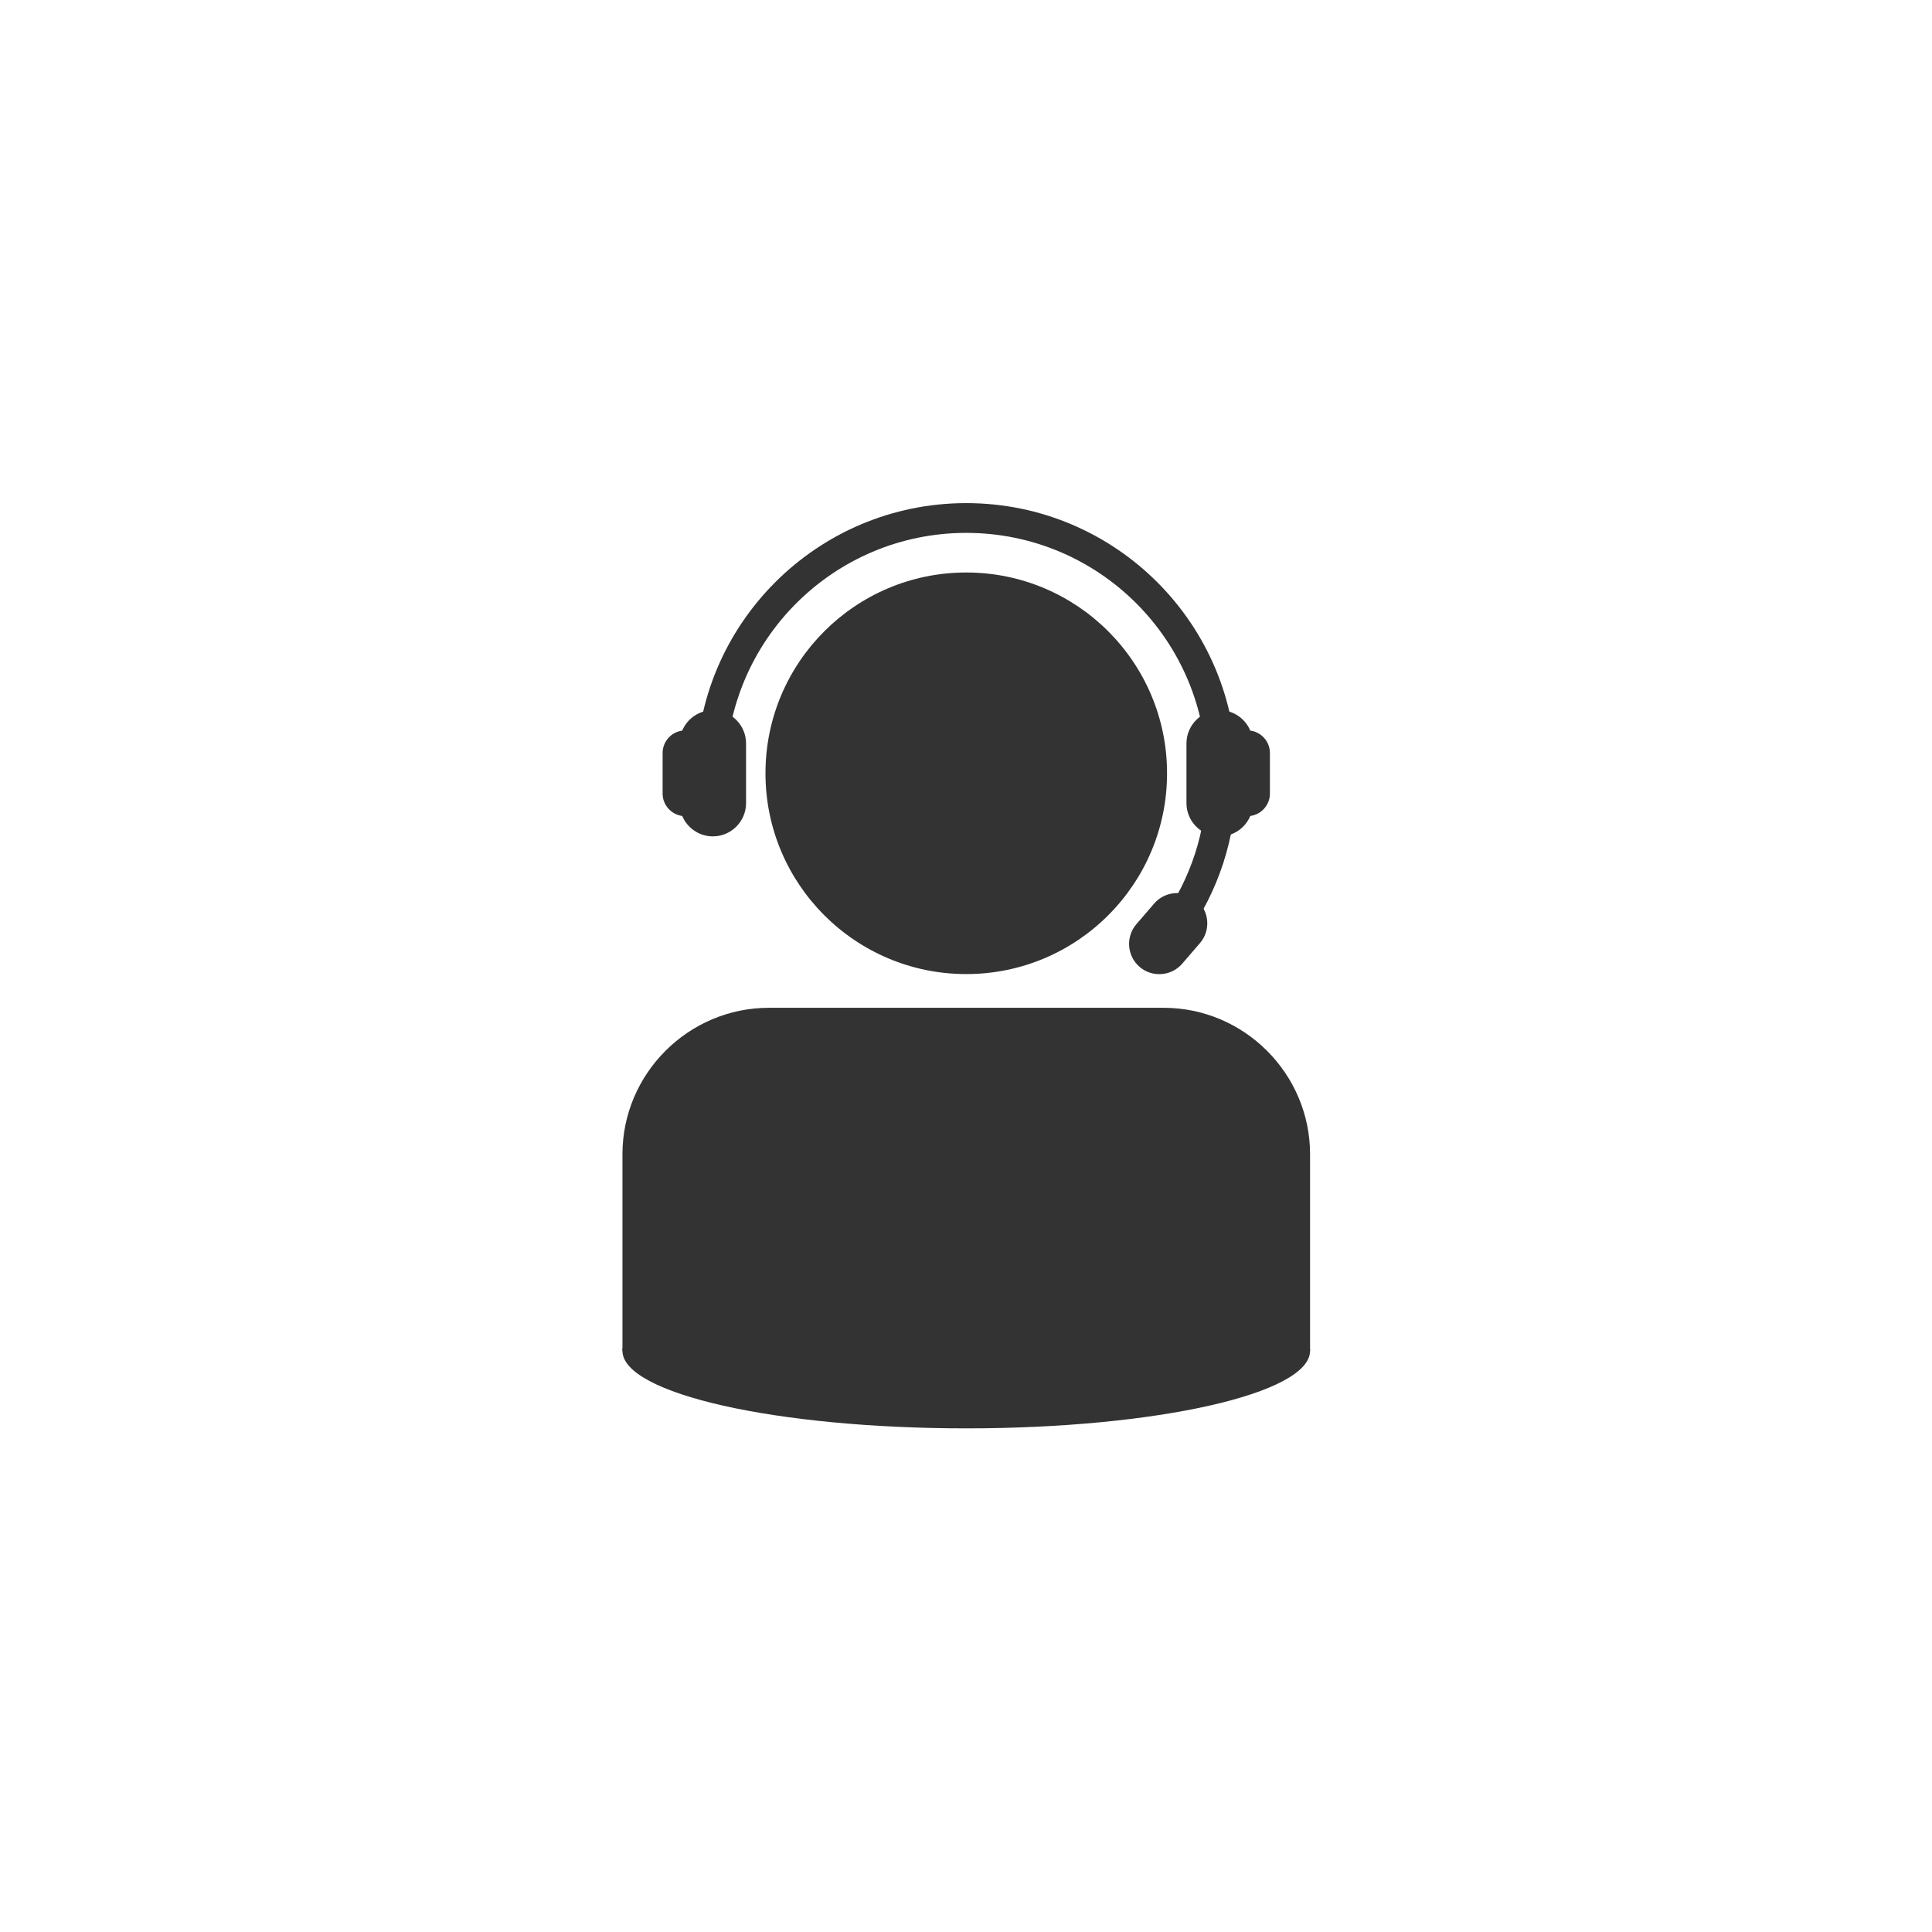
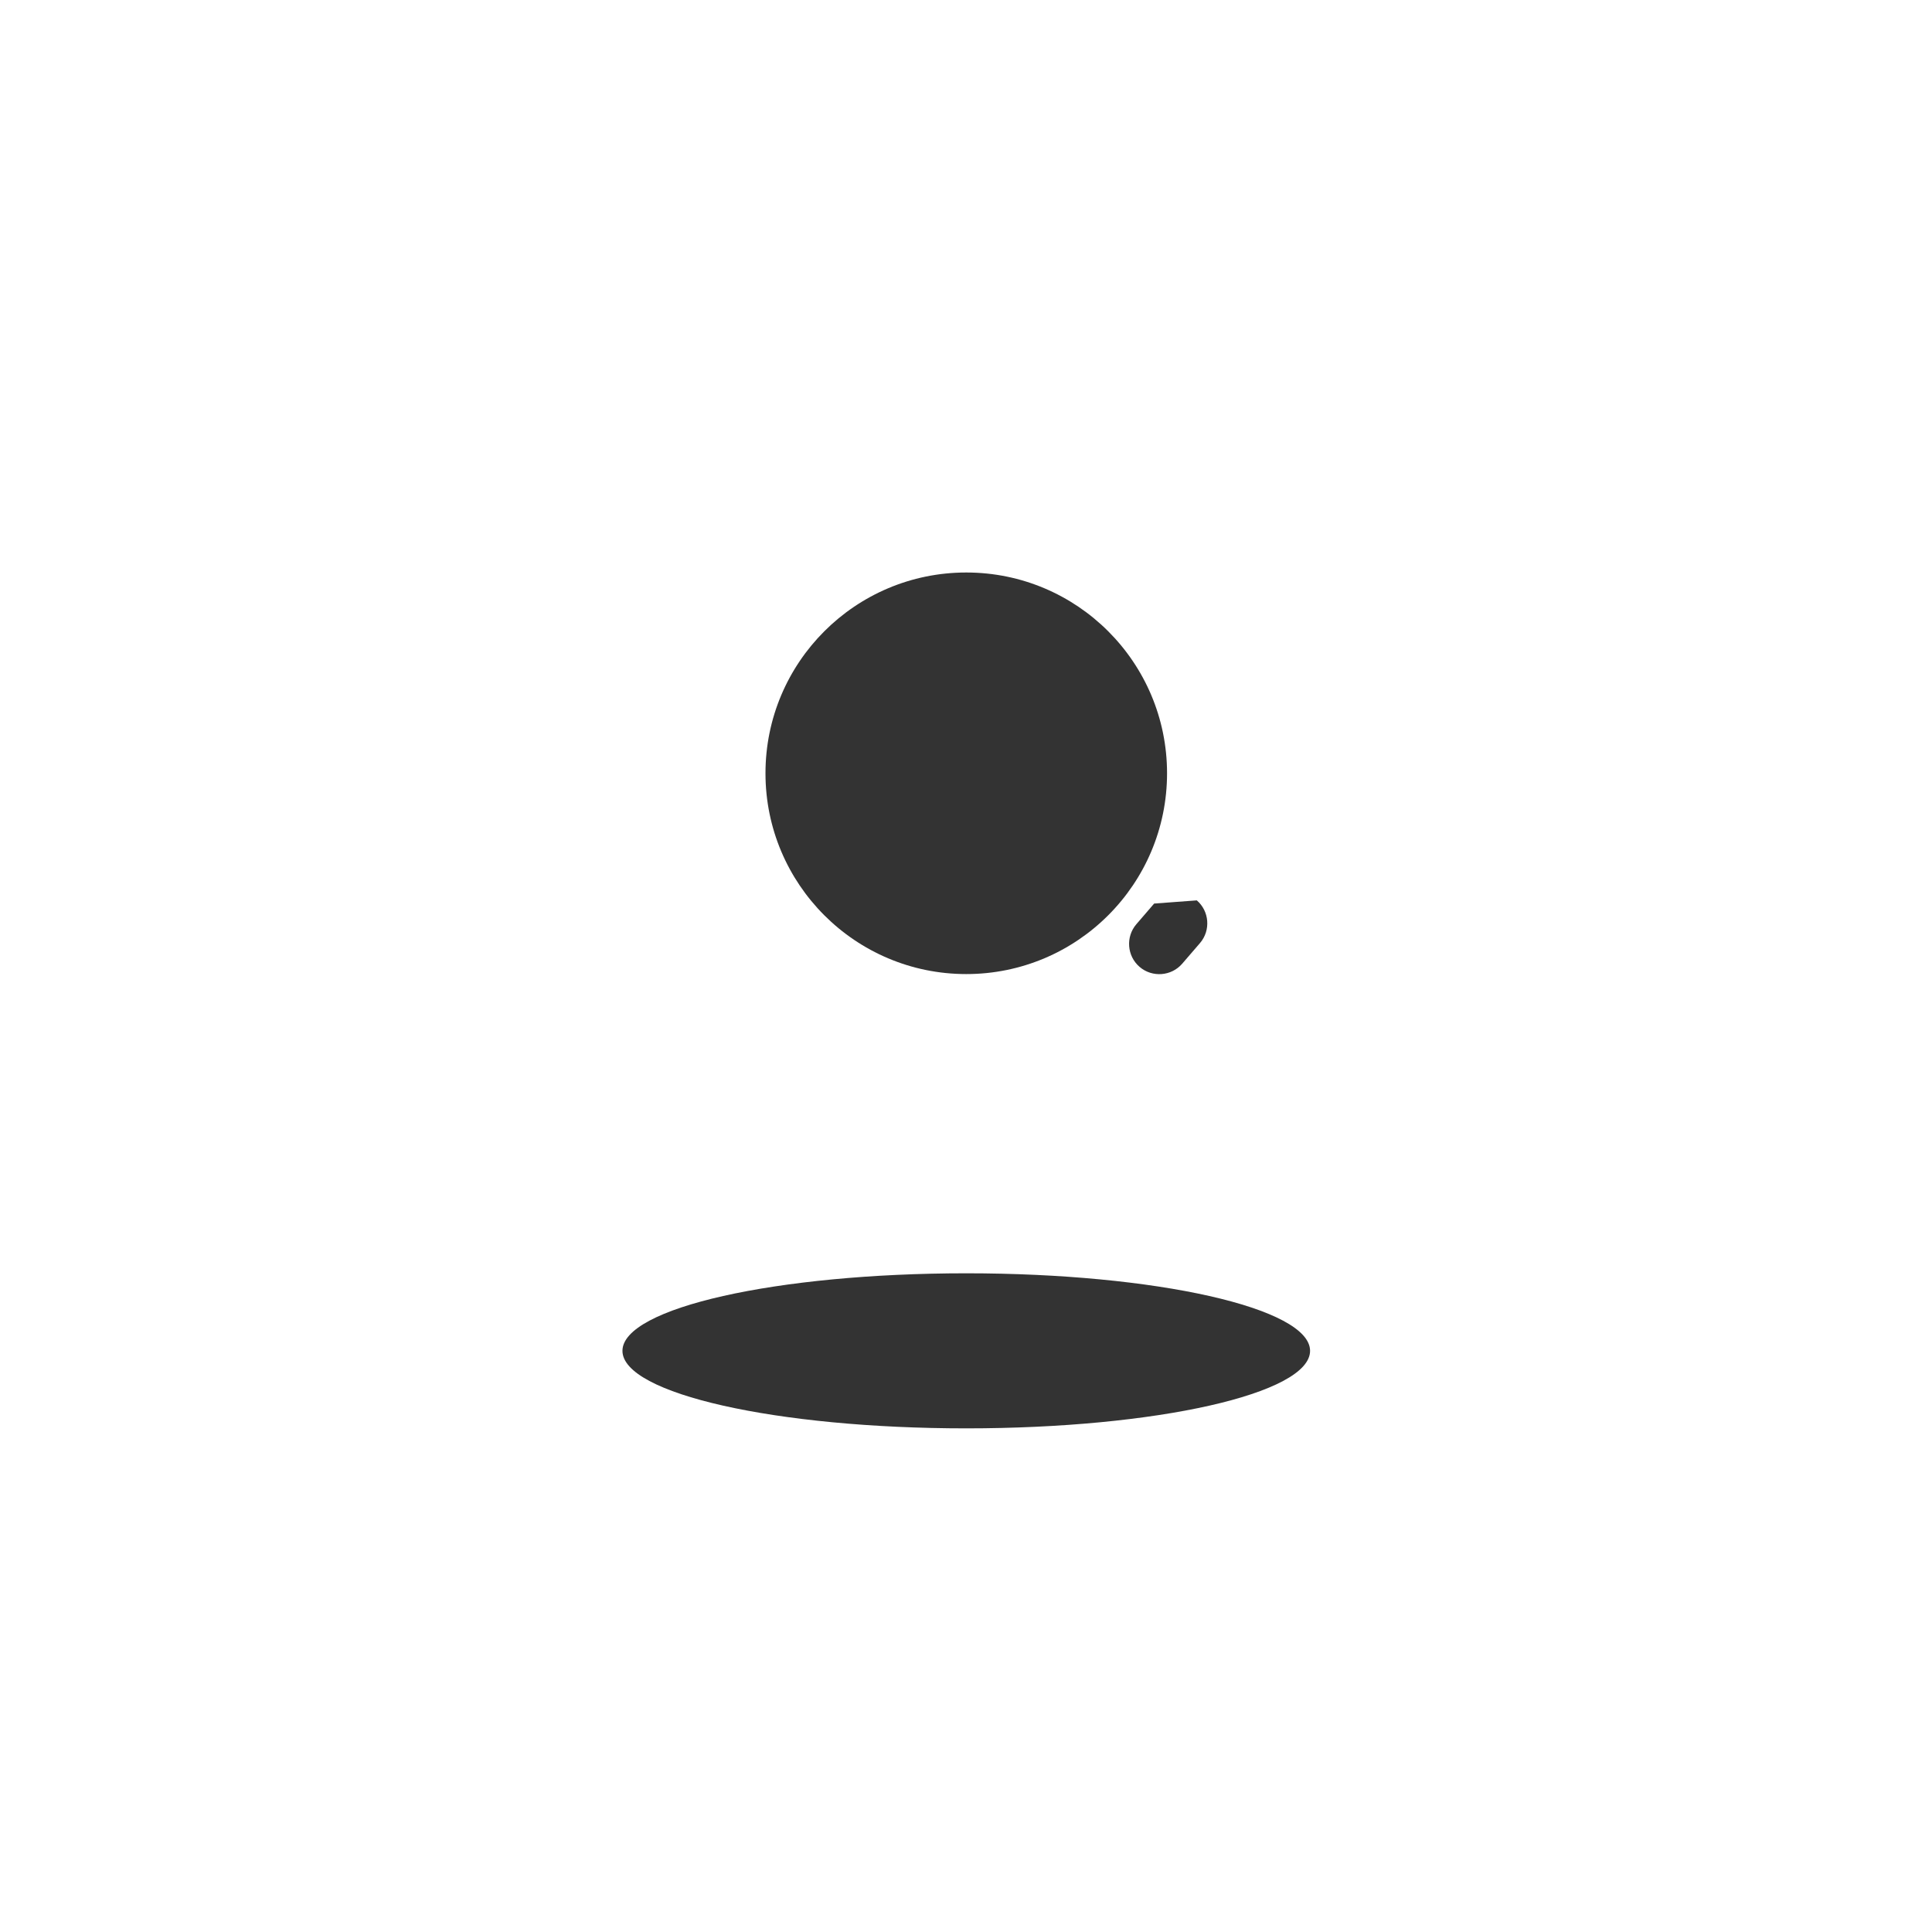
<svg xmlns="http://www.w3.org/2000/svg" width="2501" height="2501" viewBox="0 0 2501 2501">
-   <path fill-rule="evenodd" fill="rgb(19.994%, 19.994%, 19.994%)" fill-opacity="1" d="M 1250.84 651.289 C 1443.988 651.289 1600.578 807.879 1600.578 1001.031 L 1600.578 1009.16 L 1562.039 1009.16 L 1562.039 1001.031 C 1562.039 829.16 1422.711 689.828 1250.84 689.828 C 1078.969 689.828 939.645 829.16 939.645 1001.031 L 939.645 1009.16 L 901.102 1009.16 L 901.102 1001.031 C 901.102 807.879 1057.691 651.289 1250.84 651.289 " />
  <path fill-rule="evenodd" fill="rgb(19.994%, 19.994%, 19.994%)" fill-opacity="1" d="M 1250.84 741.109 C 1107.289 741.109 990.922 857.48 990.922 1001.031 C 990.922 1144.578 1107.289 1260.949 1250.84 1260.949 C 1394.391 1260.949 1510.762 1144.578 1510.762 1001.031 C 1510.762 857.48 1394.391 741.109 1250.84 741.109 " />
-   <path fill-rule="evenodd" fill="rgb(19.994%, 19.994%, 19.994%)" fill-opacity="1" d="M 922.797 919.359 C 946.445 919.359 965.781 938.699 965.781 962.34 L 965.781 1039.719 C 965.781 1063.359 946.445 1082.699 922.797 1082.699 C 905.008 1082.699 889.656 1071.762 883.141 1056.27 C 868.871 1054.379 857.766 1042.078 857.766 1027.32 L 857.766 974.738 C 857.766 959.98 868.871 947.68 883.141 945.789 C 889.656 930.301 905.008 919.359 922.797 919.359 " />
-   <path fill-rule="evenodd" fill="rgb(19.994%, 19.994%, 19.994%)" fill-opacity="1" d="M 1578.879 919.359 C 1555.238 919.359 1535.898 938.699 1535.898 962.34 L 1535.898 1039.719 C 1535.898 1063.359 1555.238 1082.699 1578.879 1082.699 C 1596.672 1082.699 1612.02 1071.762 1618.539 1056.27 C 1632.809 1054.379 1643.922 1042.078 1643.922 1027.32 L 1643.922 974.738 C 1643.922 959.98 1632.809 947.68 1618.539 945.789 C 1612.02 930.301 1596.672 919.359 1578.879 919.359 " />
-   <path fill-rule="evenodd" fill="rgb(19.994%, 19.994%, 19.994%)" fill-opacity="1" d="M 995.379 1304.602 L 1506.301 1304.602 C 1610.59 1304.602 1695.91 1389.93 1695.91 1494.211 L 1695.91 1748.668 C 1399.199 1748.668 1102.48 1748.668 805.77 1748.668 L 805.77 1494.211 C 805.77 1389.93 891.09 1304.602 995.379 1304.602 " />
-   <path fill-rule="evenodd" fill="rgb(19.994%, 19.994%, 19.994%)" fill-opacity="1" d="M 1535.59 1212.25 C 1576.5 1154.988 1600.578 1084.891 1600.578 1009.16 L 1600.578 1001.031 L 1562.039 1001.031 L 1562.039 1009.16 C 1562.039 1076.289 1540.781 1138.449 1504.641 1189.289 L 1535.59 1212.25 " />
-   <path fill-rule="evenodd" fill="rgb(19.994%, 19.994%, 19.994%)" fill-opacity="1" d="M 1553.512 1220.672 L 1553.422 1220.789 L 1530.41 1247.488 C 1516.359 1263.82 1491.5 1265.672 1475.18 1251.621 L 1475.172 1251.609 C 1458.871 1237.57 1457 1212.762 1471 1196.441 L 1471.051 1196.379 L 1494.059 1169.672 C 1508.109 1153.34 1532.969 1151.488 1549.289 1165.551 L 1549.301 1165.551 C 1565.578 1179.57 1567.461 1204.352 1553.512 1220.672 " />
+   <path fill-rule="evenodd" fill="rgb(19.994%, 19.994%, 19.994%)" fill-opacity="1" d="M 1553.512 1220.672 L 1553.422 1220.789 L 1530.41 1247.488 C 1516.359 1263.82 1491.5 1265.672 1475.18 1251.621 L 1475.172 1251.609 C 1458.871 1237.57 1457 1212.762 1471 1196.441 L 1471.051 1196.379 L 1494.059 1169.672 L 1549.301 1165.551 C 1565.578 1179.57 1567.461 1204.352 1553.512 1220.672 " />
  <path fill-rule="evenodd" fill="rgb(19.994%, 19.994%, 19.994%)" fill-opacity="1" d="M 1250.84 1648.305 C 1496.648 1648.305 1695.91 1693.238 1695.91 1748.668 C 1695.91 1804.098 1496.648 1849.031 1250.84 1849.031 C 1005.031 1849.031 805.77 1804.098 805.77 1748.668 C 805.77 1693.238 1005.031 1648.305 1250.84 1648.305 " />
</svg>